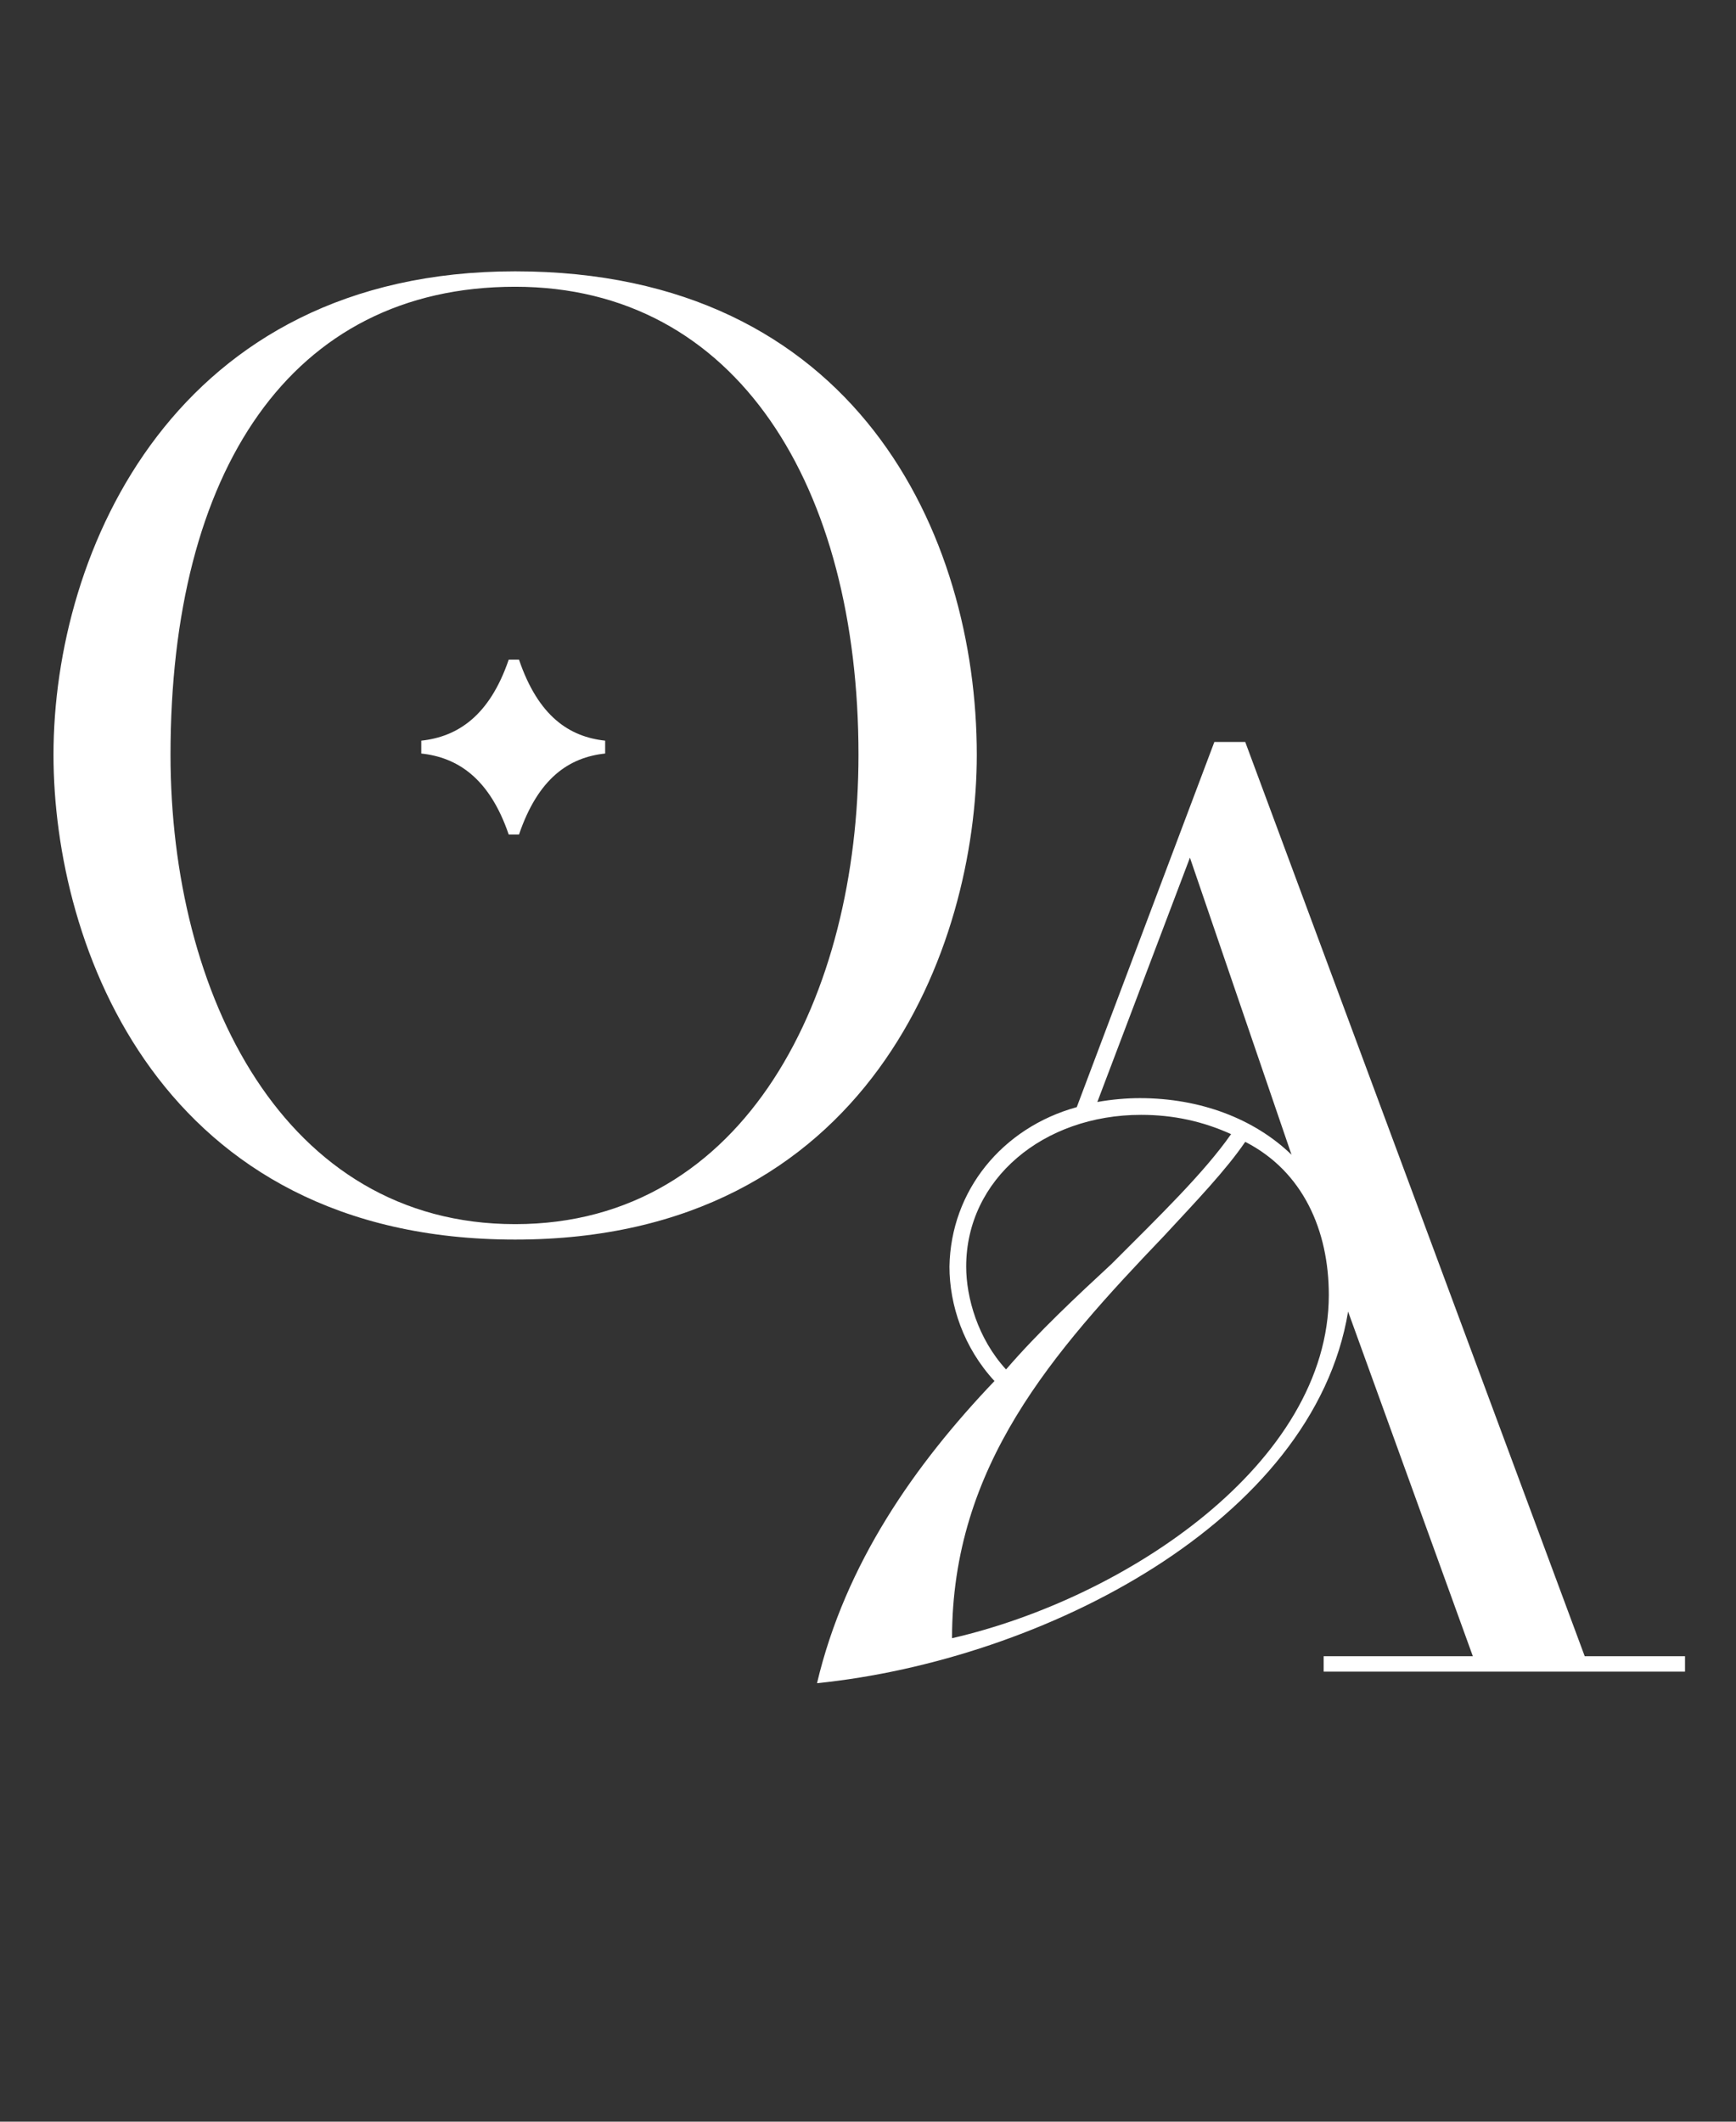
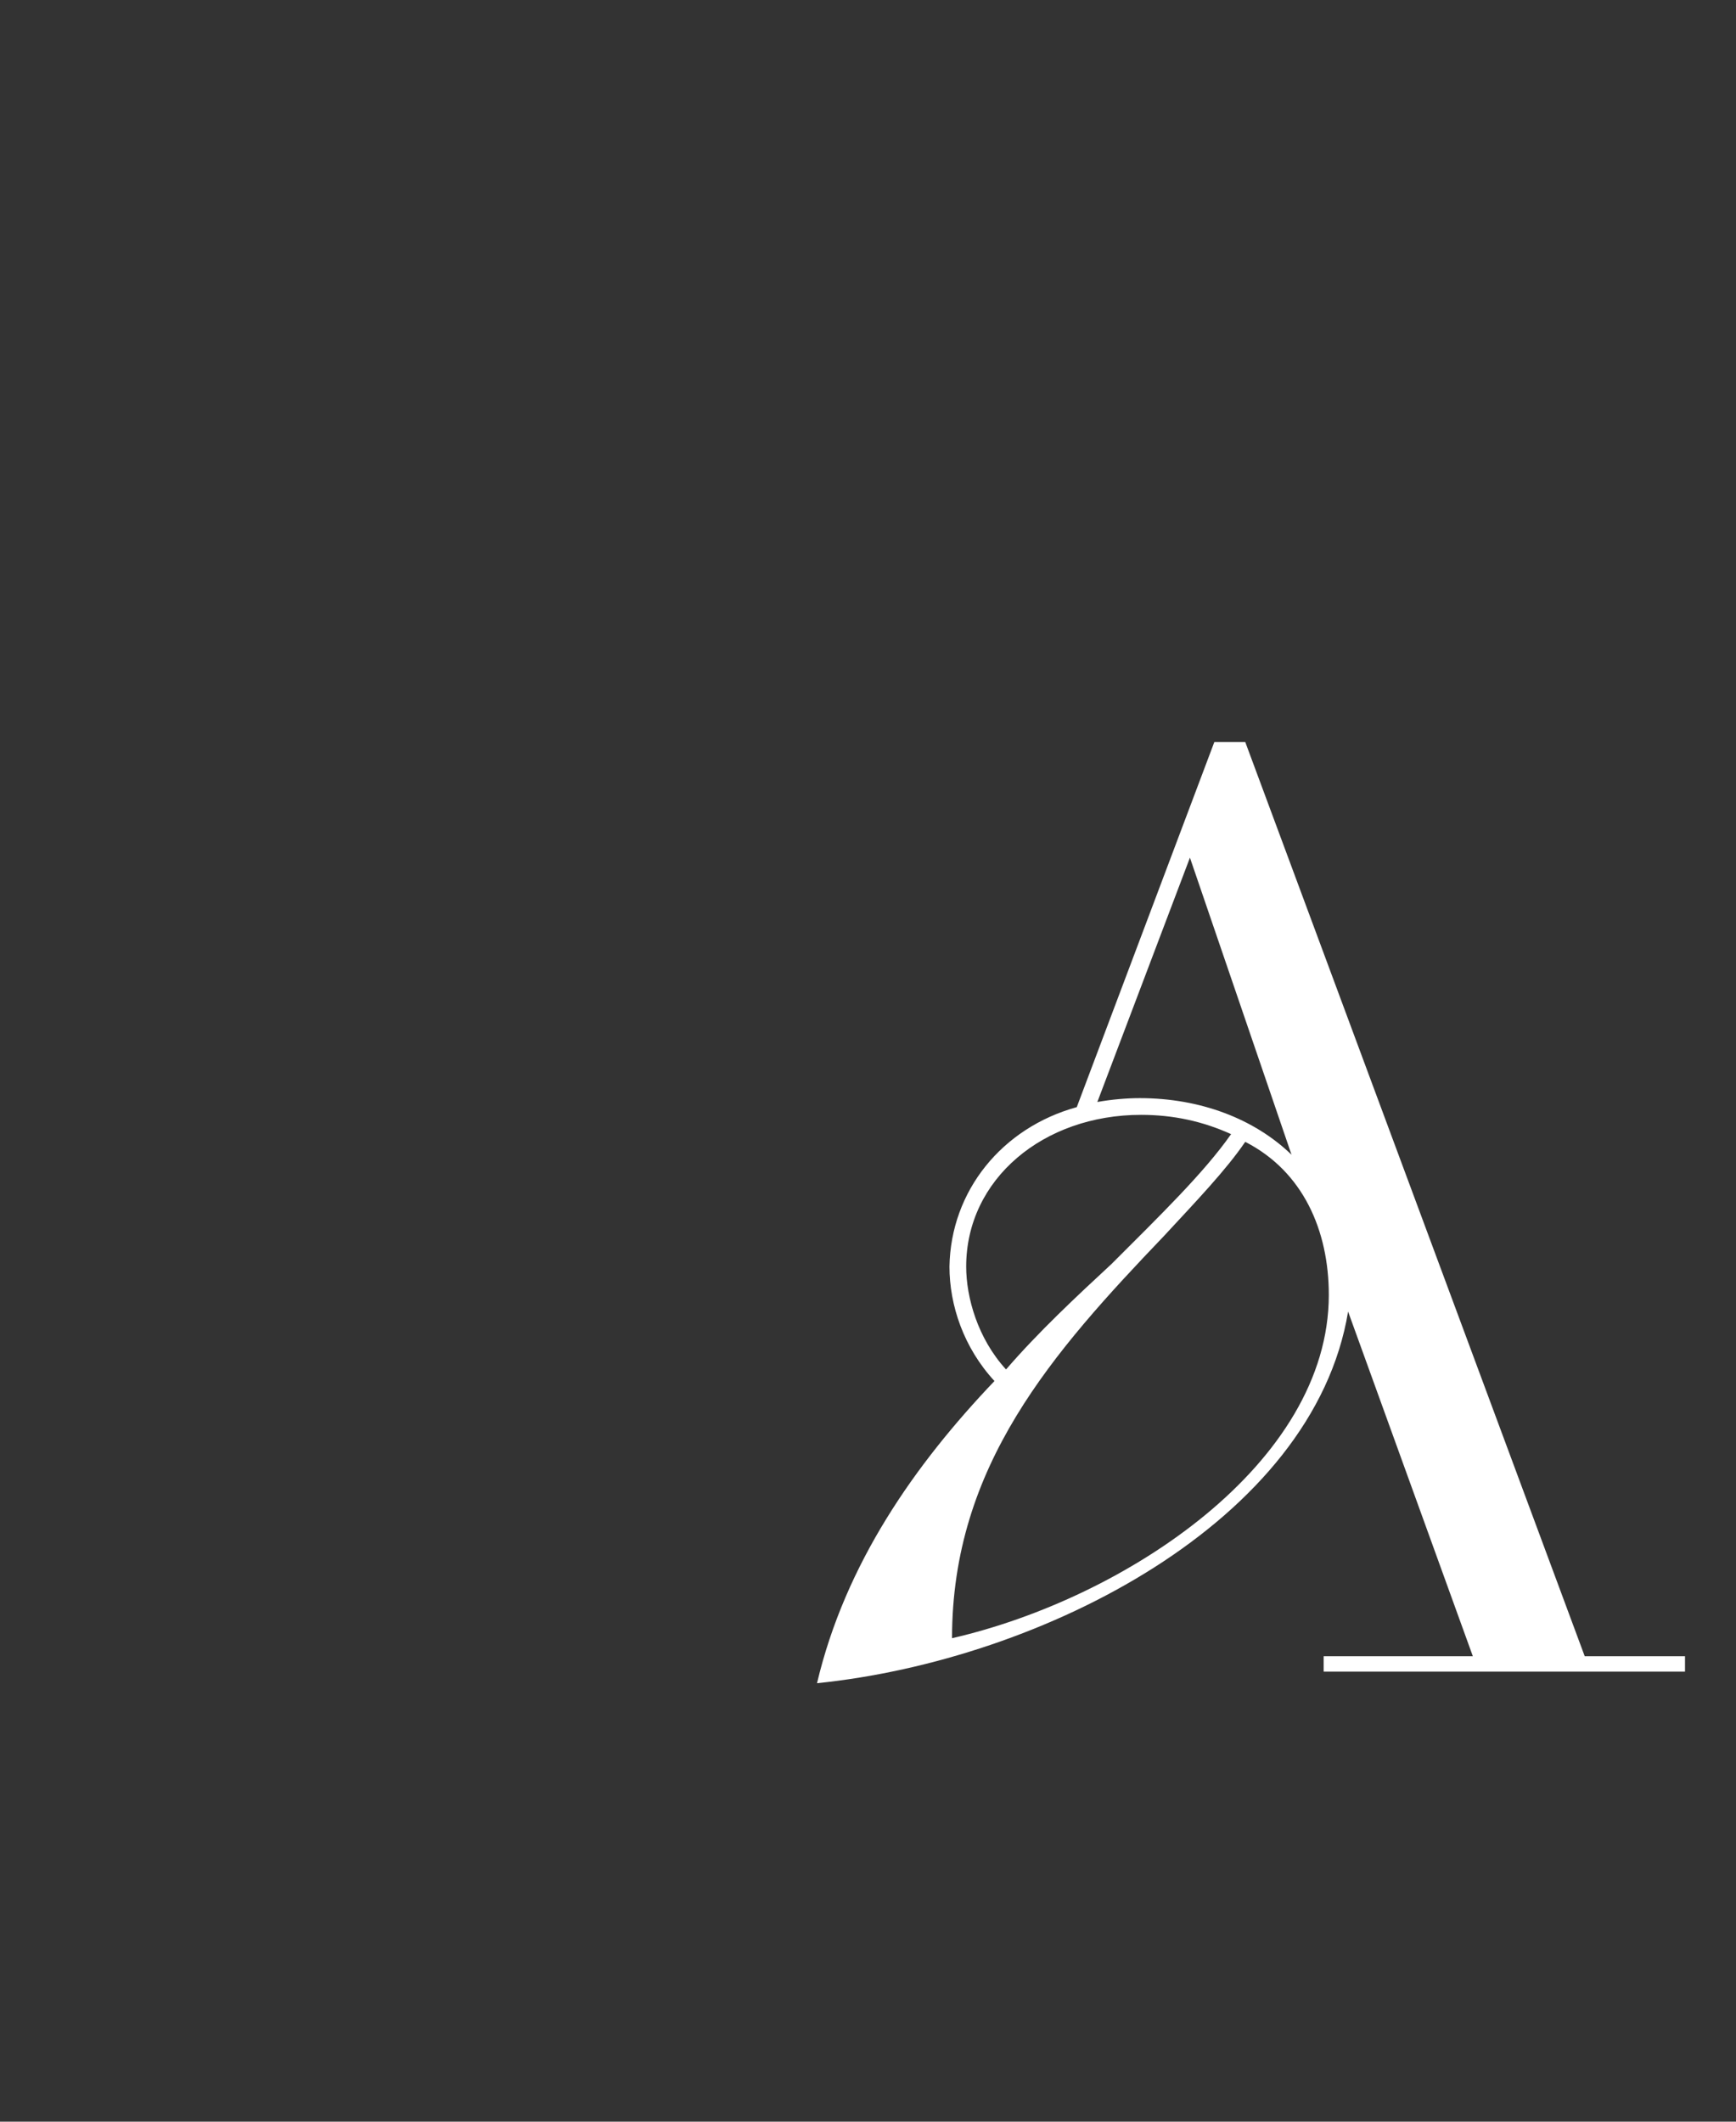
<svg xmlns="http://www.w3.org/2000/svg" width="27" height="33" viewBox="0 0 27 33" fill="none">
  <rect x="0" y="0" width="27" height="33" fill="#333333" stroke="none" />
  <path d="M20.587 26V25.76H22.907L20.967 20.4C20.427 23.66 16.227 25.82 12.707 26.18C13.147 24.32 14.227 22.78 15.467 21.48C14.987 20.96 14.767 20.3 14.767 19.7C14.787 18.52 15.587 17.54 16.747 17.22L18.887 11.54H19.367L24.647 25.76H26.207V26H20.587ZM20.667 20.14C20.667 19.14 20.267 18.22 19.367 17.76C19.067 18.2 18.607 18.68 18.107 19.22C16.367 21.04 14.807 22.8 14.807 25.48C17.507 24.86 20.667 22.76 20.667 20.14ZM15.647 21.3C16.147 20.72 16.747 20.16 17.287 19.66C18.047 18.9 18.727 18.24 19.147 17.64C18.707 17.44 18.247 17.34 17.747 17.34C16.227 17.34 15.027 18.34 15.027 19.7C15.027 20.18 15.207 20.82 15.647 21.3ZM20.087 17.96L18.507 13.34L17.067 17.14C17.287 17.1 17.527 17.08 17.727 17.08C18.667 17.08 19.507 17.4 20.087 17.96Z" fill="white" />
-   <path d="M0.832 11.74C0.832 8.56 2.732 4.22 8.012 4.22C13.312 4.22 15.192 8.32 15.192 11.74C15.192 14.72 13.512 19.28 8.012 19.28C2.492 19.28 0.832 14.72 0.832 11.74ZM8.012 19.04C11.612 19.04 13.352 15.46 13.352 11.74C13.352 7.58 11.472 4.46 8.012 4.46C4.512 4.46 2.652 7.34 2.652 11.74C2.652 15.46 4.412 19.04 8.012 19.04ZM8.072 12.98H7.912C7.612 12.1 7.112 11.78 6.552 11.72V11.52C7.112 11.46 7.612 11.14 7.912 10.26H8.072C8.372 11.14 8.852 11.46 9.412 11.52V11.72C8.852 11.78 8.372 12.1 8.072 12.98Z" fill="white" />
</svg>